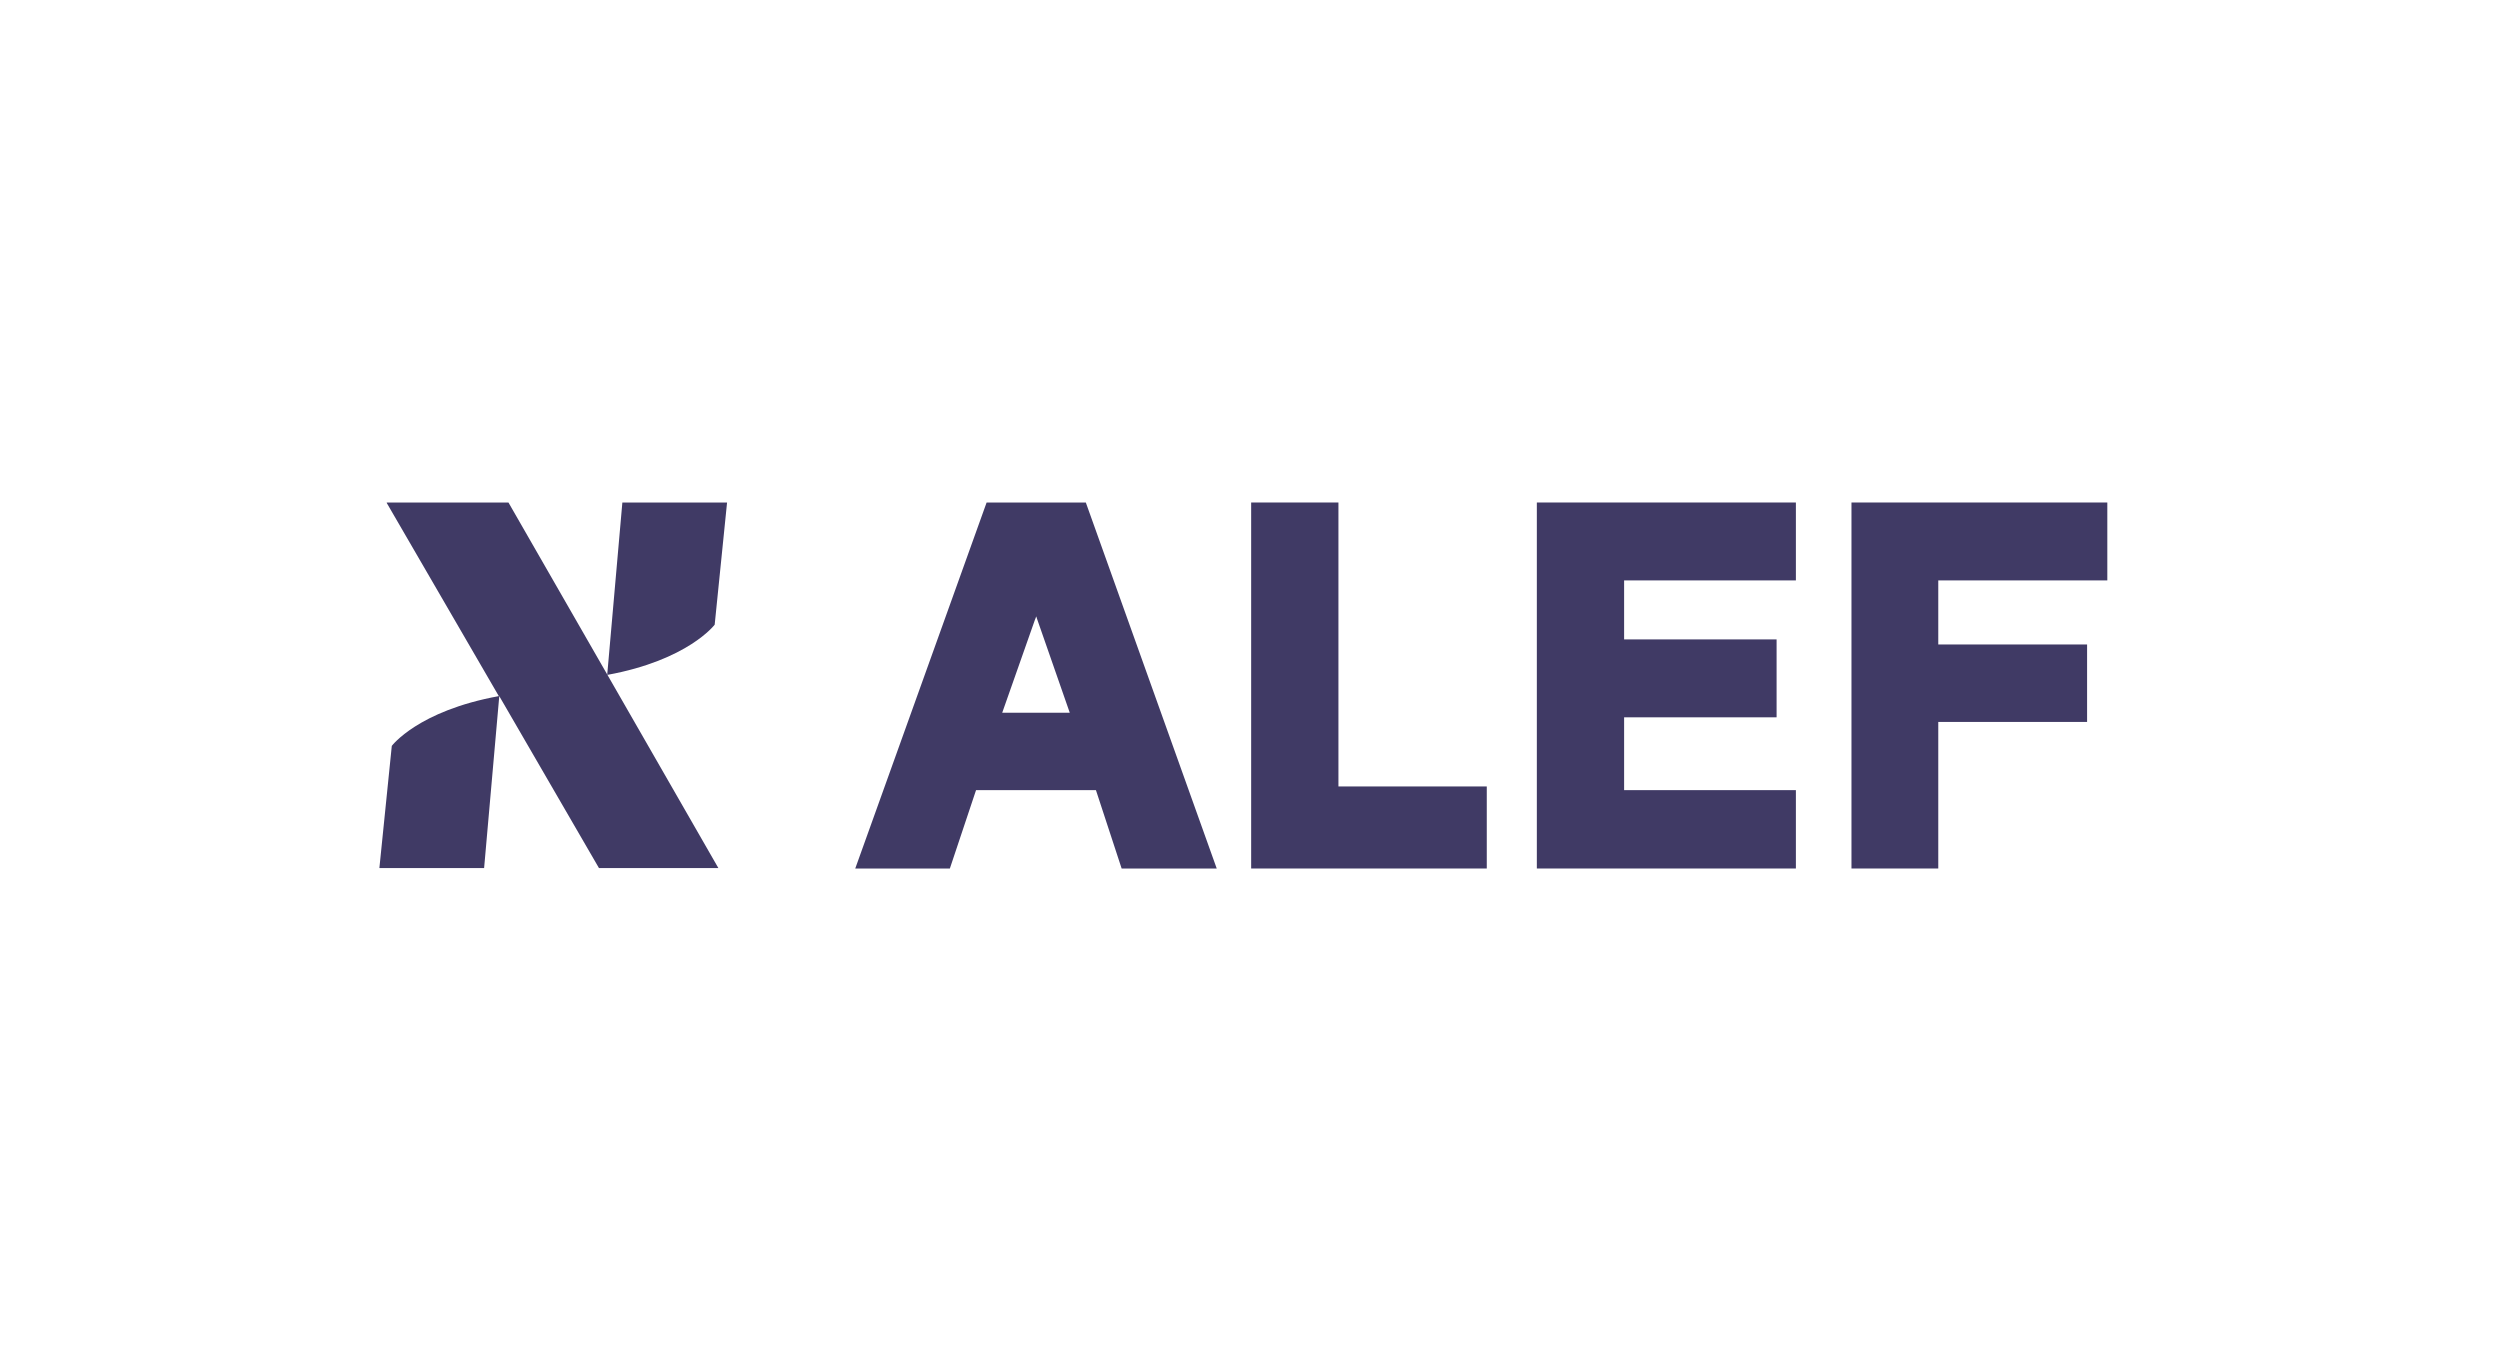
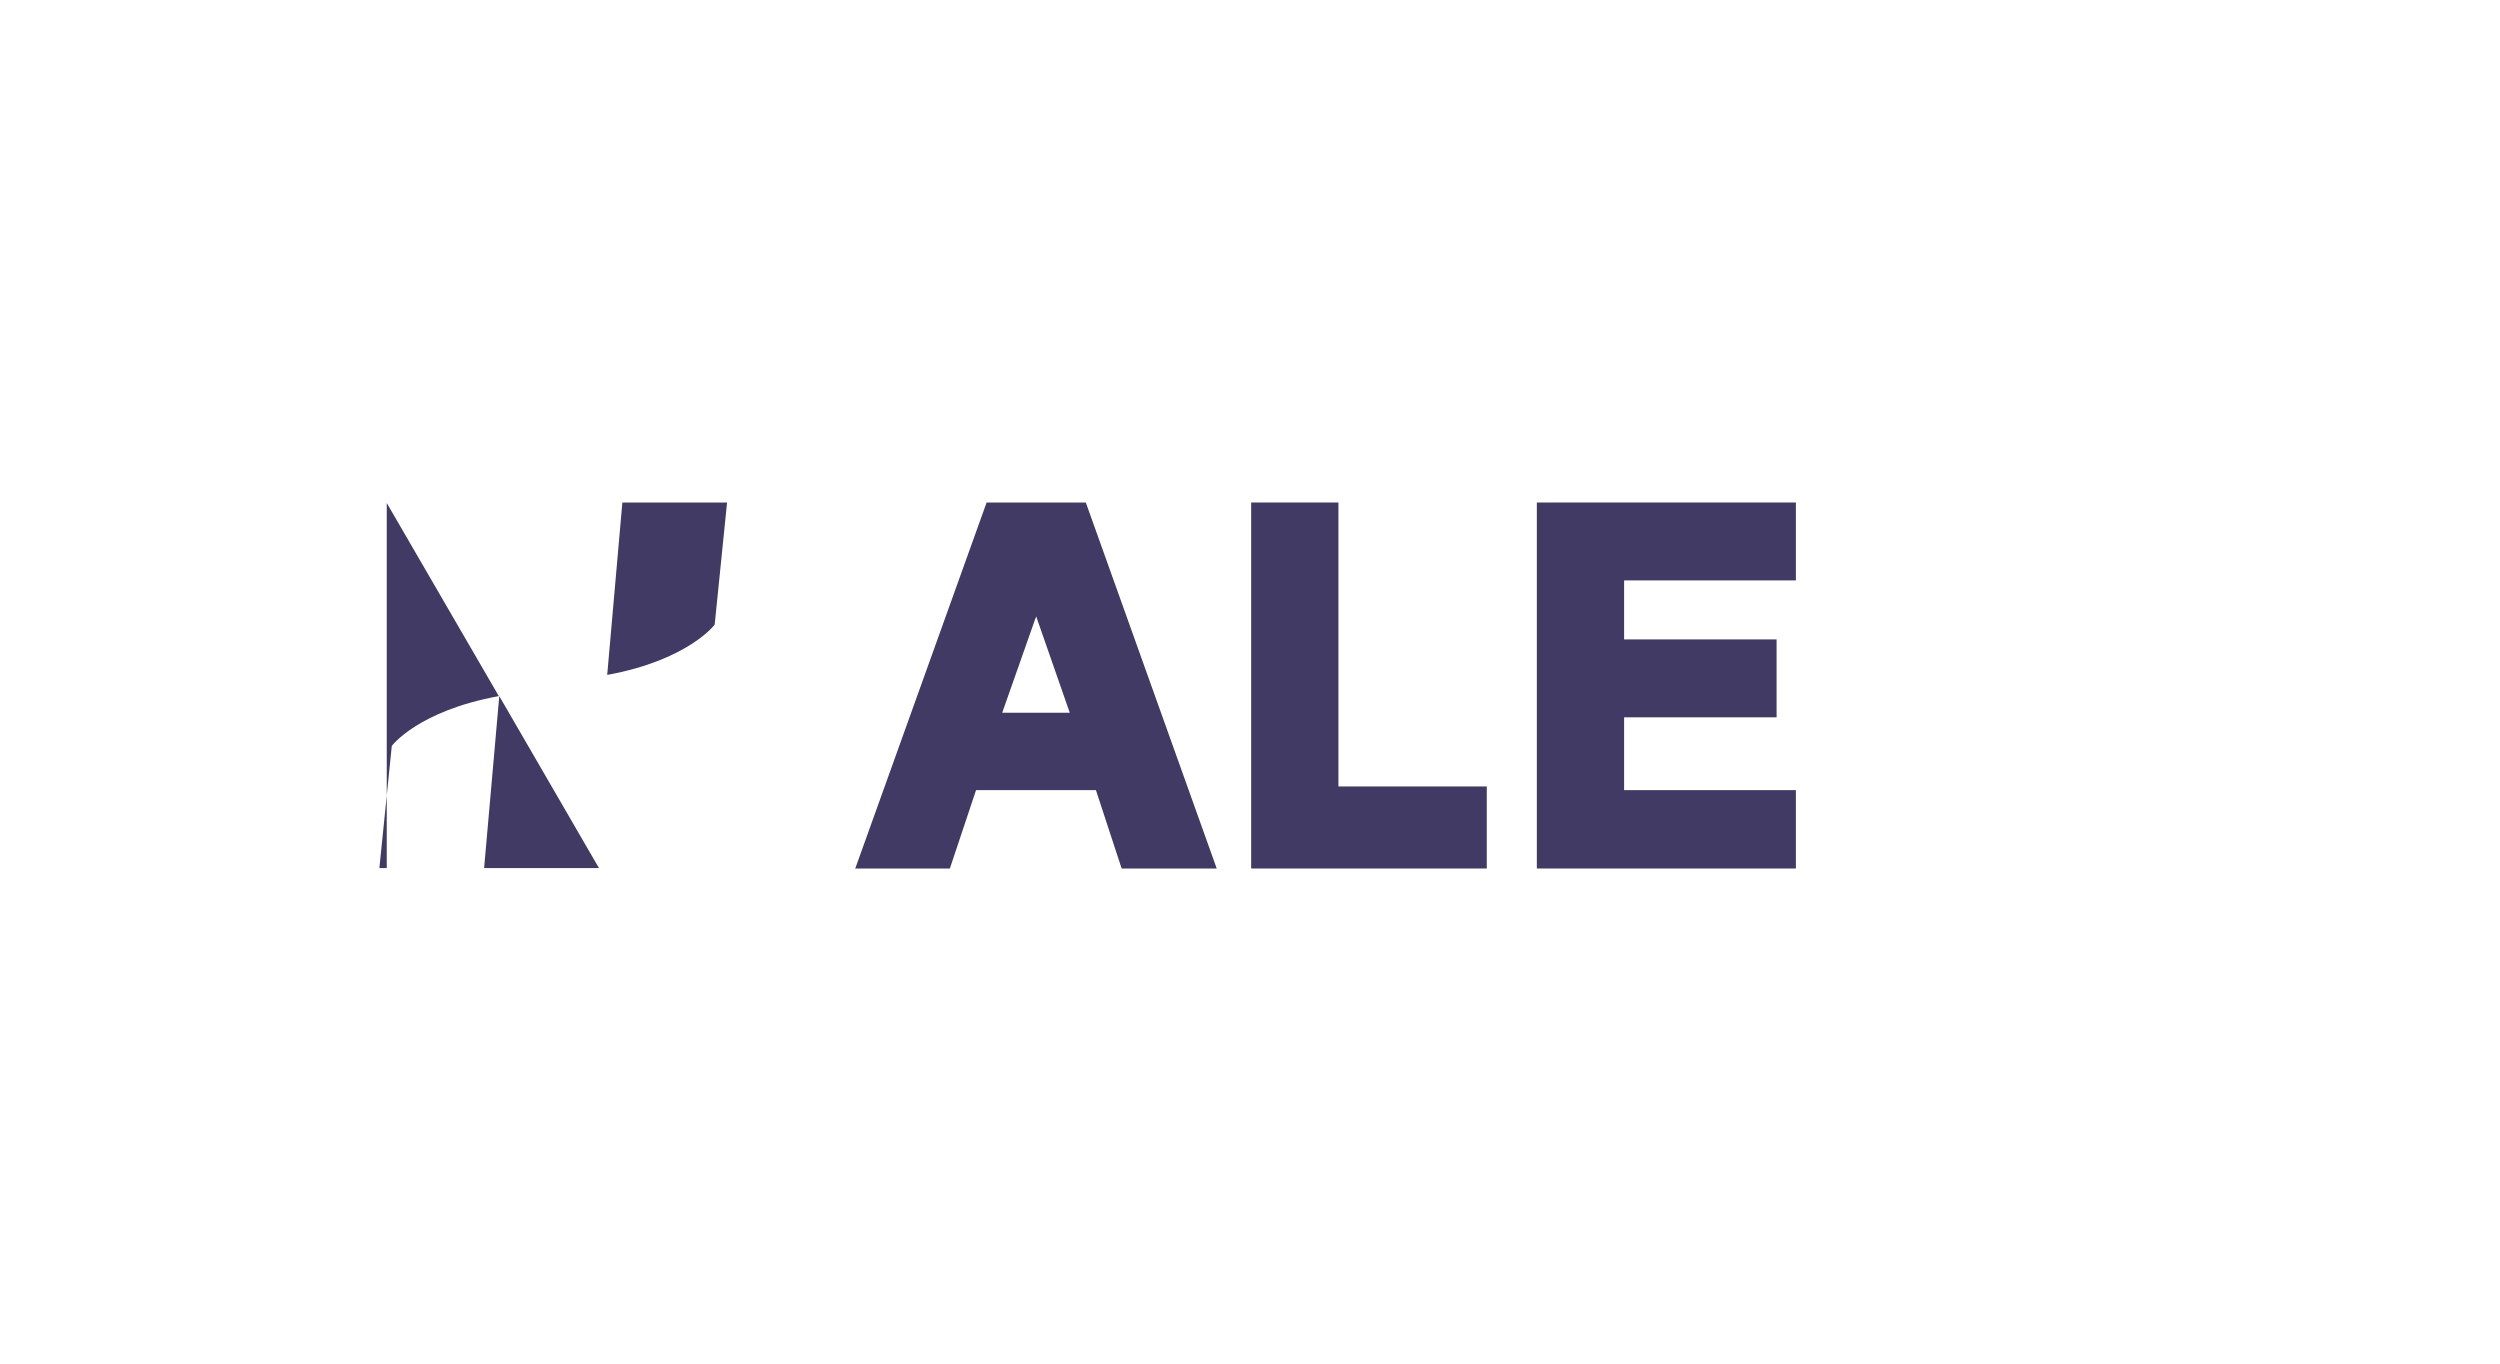
<svg xmlns="http://www.w3.org/2000/svg" width="110" height="60" viewBox="0 0 110 60" fill="none">
  <path d="M58.891 22.11H55.051V38.214H65.418V34.604H58.891V22.11Z" fill="#403A65" />
  <path d="M67.621 38.214H79.019V34.766H71.461V31.562H78.17V28.134H71.461V25.538H79.019V22.11H67.621V38.214Z" fill="#403A65" />
-   <path d="M92.722 25.538V22.11H81.465V38.214H85.284V31.765H91.832V28.357H85.284V25.538H92.722Z" fill="#403A65" />
  <path d="M43.411 22.11L37.631 38.214H41.794L42.946 34.766H48.221L49.352 38.214H53.536L47.776 22.11H43.411ZM44.098 31.359L45.533 27.282C45.553 27.242 45.573 27.181 45.593 27.12C45.614 27.161 45.614 27.201 45.634 27.242L47.069 31.359H44.098Z" fill="#403A65" />
-   <path d="M17.017 22.131L21.948 30.629C18.391 31.278 17.239 32.819 17.239 32.819L16.693 38.194H21.301L21.968 30.629L26.354 38.194H31.608L22.372 22.11H17.017V22.131Z" fill="#403A65" />
+   <path d="M17.017 22.131L21.948 30.629C18.391 31.278 17.239 32.819 17.239 32.819L16.693 38.194H21.301L21.968 30.629L26.354 38.194H31.608H17.017V22.131Z" fill="#403A65" />
  <path d="M31.446 27.485L31.991 22.11H27.384L26.717 29.696C30.274 29.047 31.446 27.485 31.446 27.485Z" fill="#403A65" />
</svg>